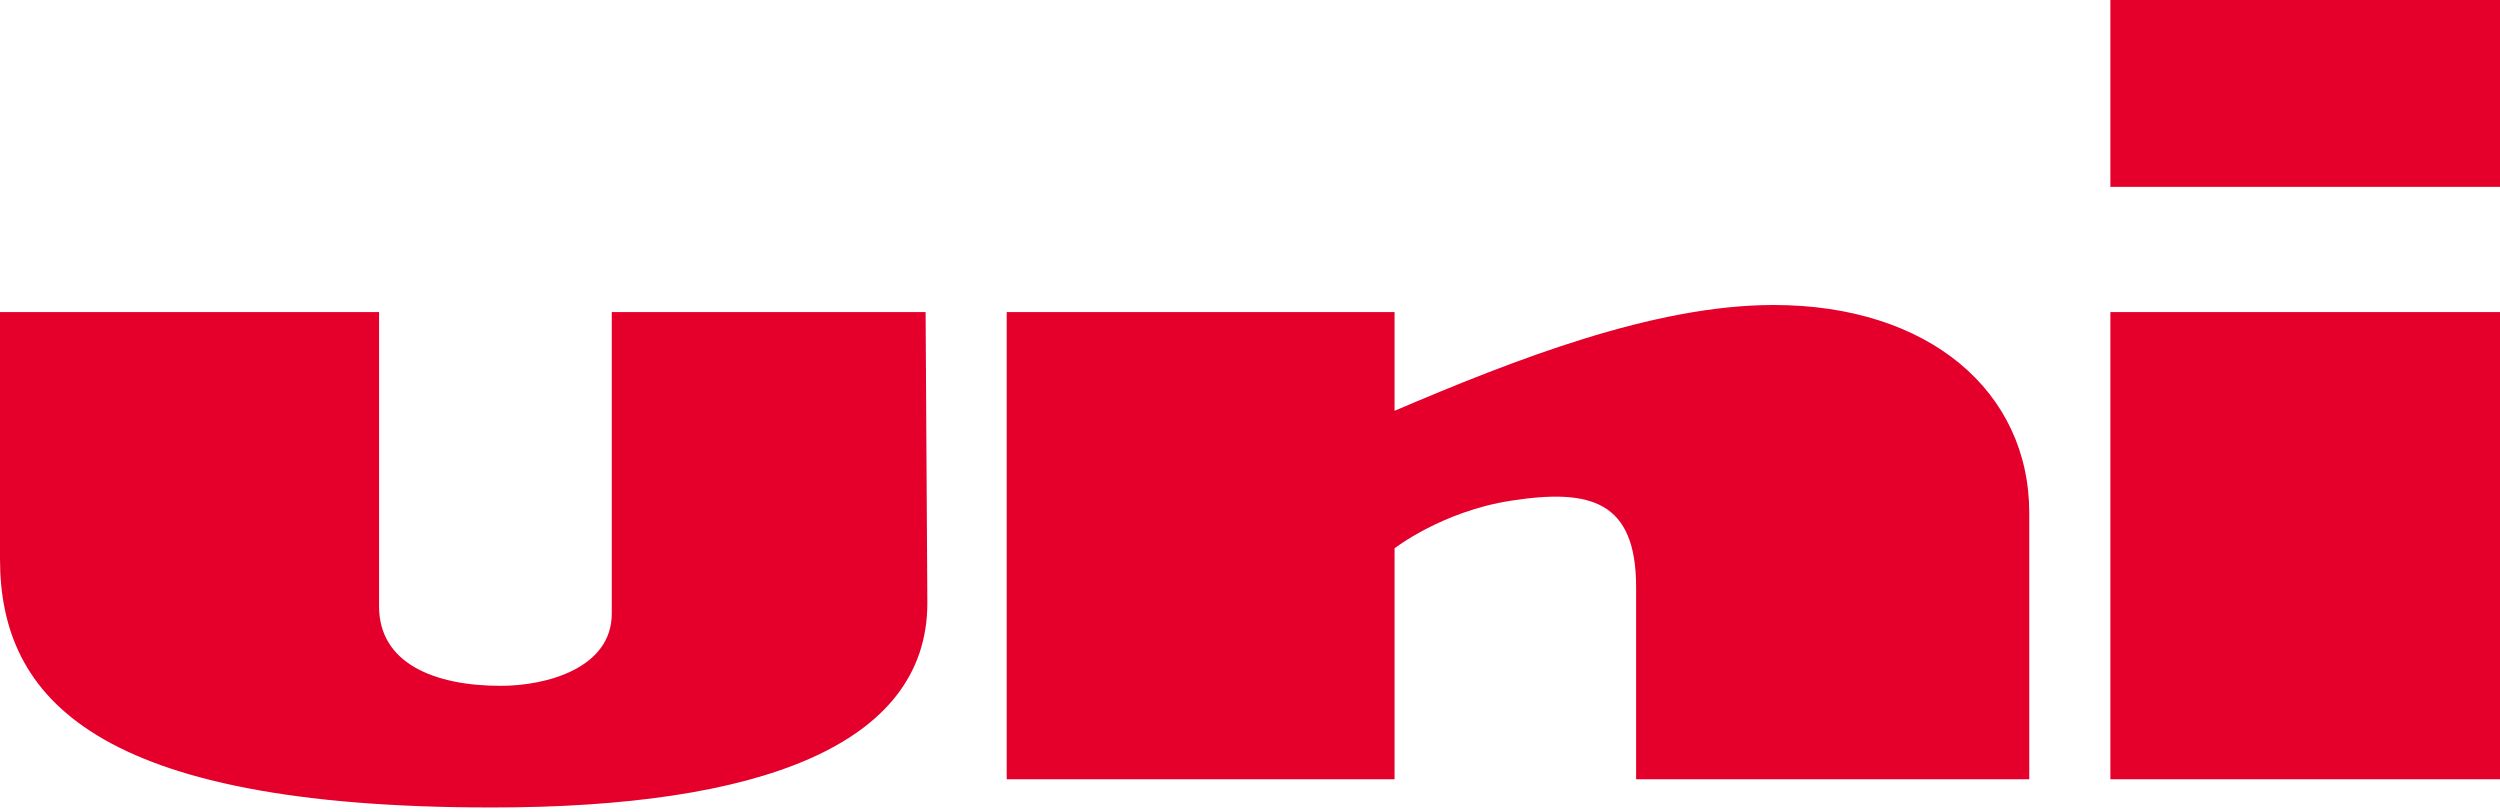
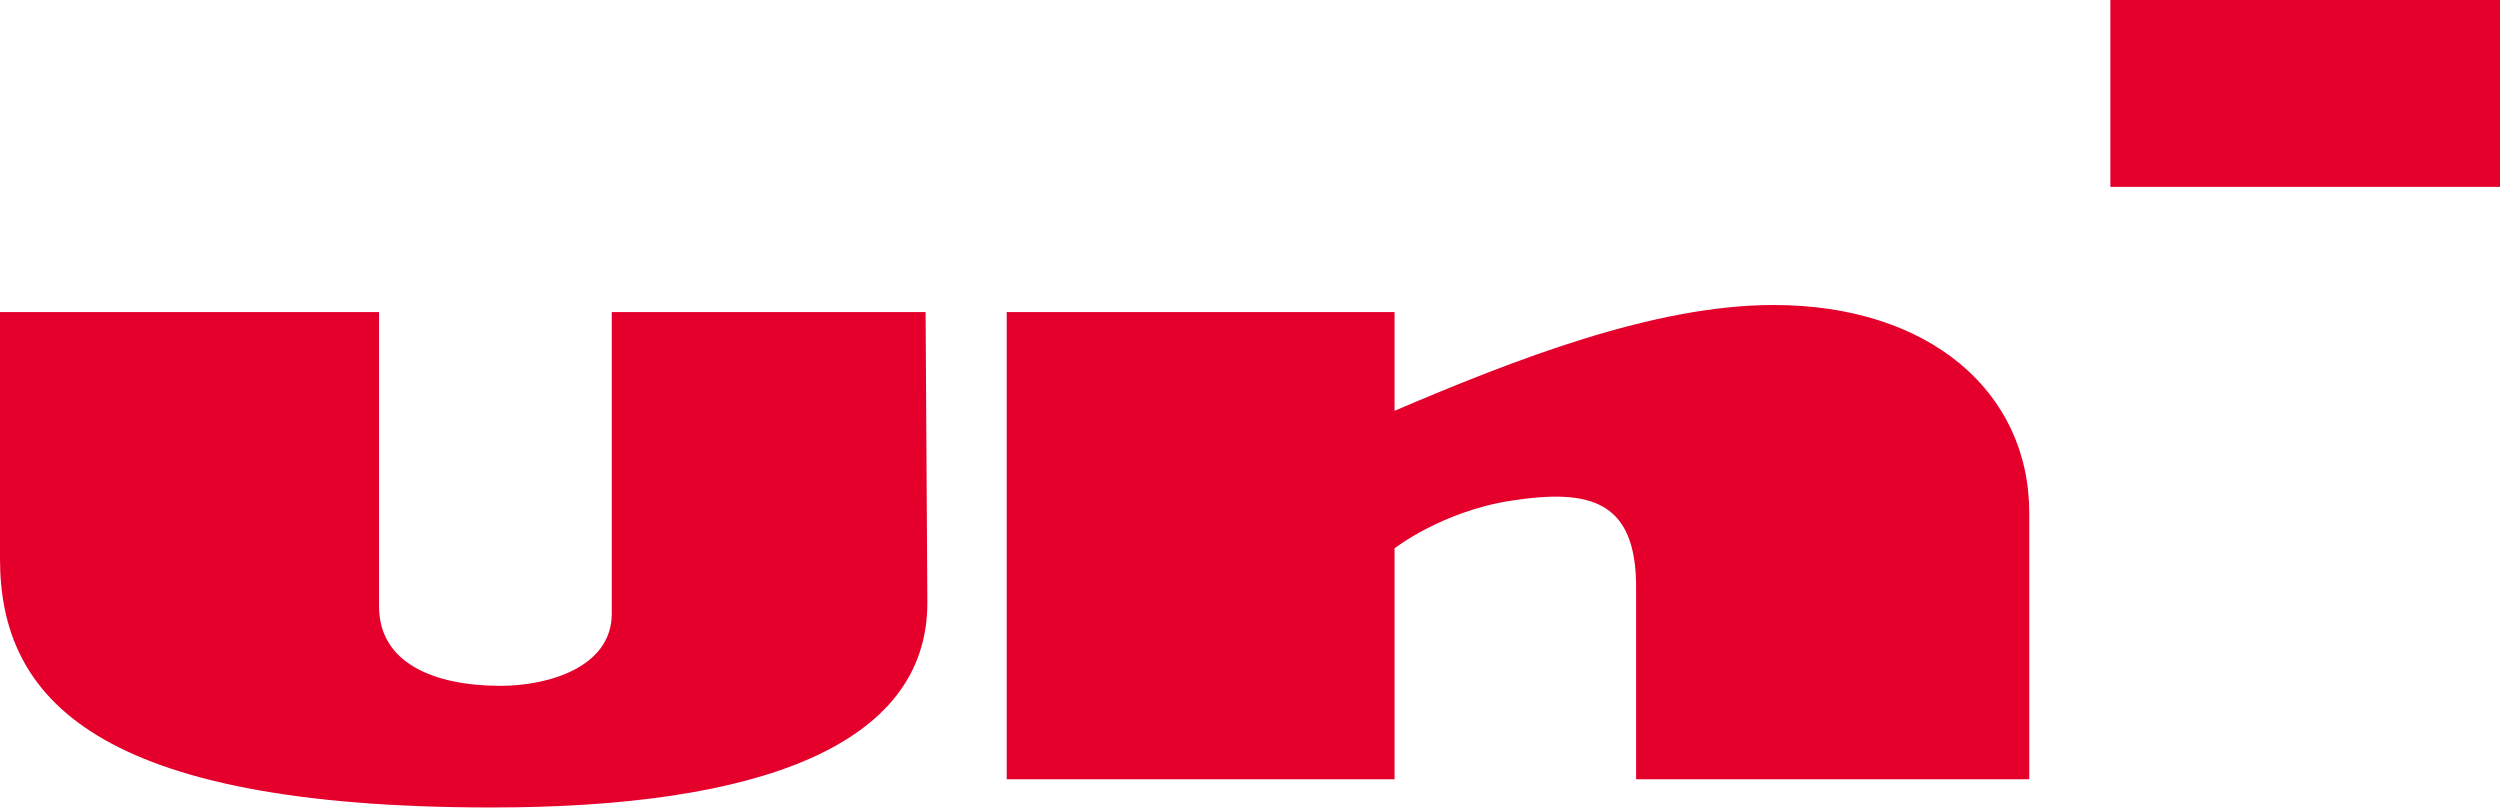
<svg xmlns="http://www.w3.org/2000/svg" width="120" height="39" viewBox="0 0 120 39" fill="none">
-   <path d="M101.298 14.979H120V37.405H101.298V14.979ZM101.298 0V8.97H120V0H101.298ZM44.429 14.979H29.365V29.45C29.365 32.073 26.234 32.92 24.034 32.92C20.818 32.92 18.195 31.82 18.195 29.111V14.979H0V26.826C0 33.512 4.57 38.759 23.611 38.759C36.389 38.759 44.513 35.797 44.513 28.942L44.429 14.979ZM97.405 24.626C97.405 18.787 92.581 14.64 85.134 14.64C79.379 14.64 72.694 17.264 66.939 19.718V14.979H48.322V37.405H66.939V26.319C66.939 26.319 69.224 24.542 72.525 24.034C76.333 23.442 78.533 24.034 78.533 28.18V37.405H97.405V24.626Z" fill="#E5002C" />
+   <path d="M101.298 14.979V37.405H101.298V14.979ZM101.298 0V8.97H120V0H101.298ZM44.429 14.979H29.365V29.45C29.365 32.073 26.234 32.92 24.034 32.92C20.818 32.92 18.195 31.82 18.195 29.111V14.979H0V26.826C0 33.512 4.57 38.759 23.611 38.759C36.389 38.759 44.513 35.797 44.513 28.942L44.429 14.979ZM97.405 24.626C97.405 18.787 92.581 14.64 85.134 14.64C79.379 14.64 72.694 17.264 66.939 19.718V14.979H48.322V37.405H66.939V26.319C66.939 26.319 69.224 24.542 72.525 24.034C76.333 23.442 78.533 24.034 78.533 28.18V37.405H97.405V24.626Z" fill="#E5002C" />
</svg>